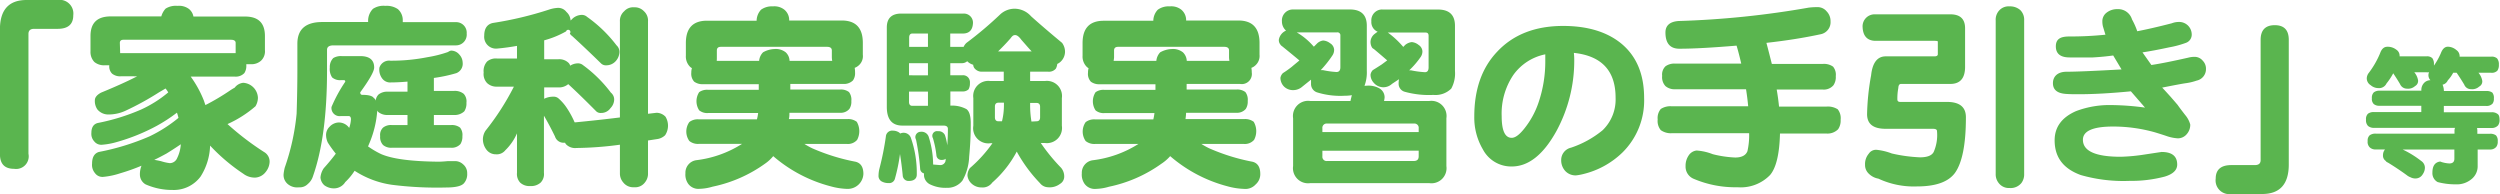
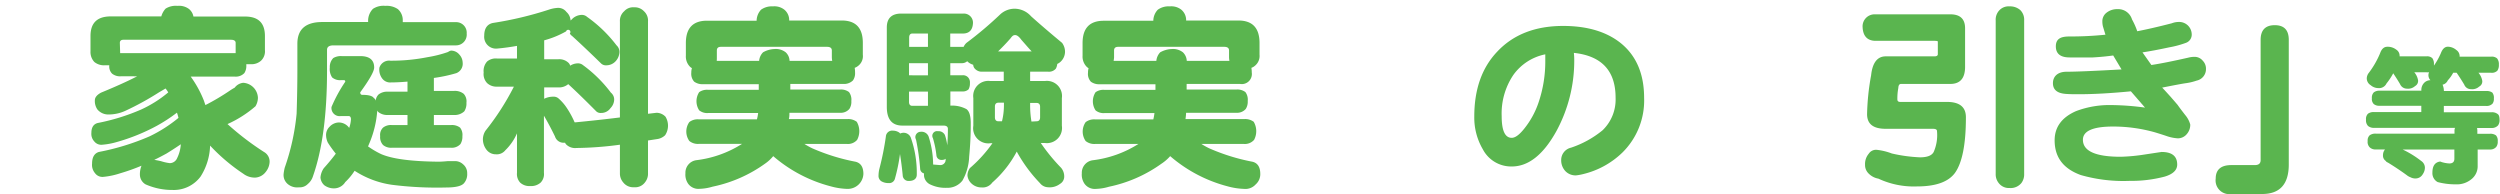
<svg xmlns="http://www.w3.org/2000/svg" id="レイヤー_1" data-name="レイヤー 1" viewBox="0 0 396.14 30.74">
  <defs>
    <style>.cls-1{fill:#5ab54f;}</style>
  </defs>
-   <path class="cls-1" d="M105.38,407.49c0,1.44-.83,2.15-2.49,2.15H99.17c-.59,0-.89.27-.89.8v19A2,2,0,0,1,96,431.82c-1.5,0-2.24-.78-2.24-2.34V409.74c0-3.12,1.41-4.67,4.23-4.67h4.89A2.17,2.17,0,0,1,105.38,407.49Z" transform="translate(-93.77 -405.07)" />
  <path class="cls-1" d="M121.9,406a2.61,2.61,0,0,1,1.81.49,2,2,0,0,1,.71,1.2h8.17c2.1,0,3.16,1,3.16,3.1V413a2.05,2.05,0,0,1-.62,1.69,2.27,2.27,0,0,1-1.68.55,6.18,6.18,0,0,1-.65,0v.16a2.08,2.08,0,0,1-.31,1.25,1.88,1.88,0,0,1-1.5.56h-7a17.06,17.06,0,0,1,2.09,3.81c.08.24.16.48.24.7a36.25,36.25,0,0,0,3.84-2.27,8.33,8.33,0,0,1,.8-.49,1.94,1.94,0,0,1,1.35-.77,2.48,2.48,0,0,1,2.33,2.37,2.68,2.68,0,0,1-.39,1.35,18,18,0,0,1-4.43,2.82,44.05,44.05,0,0,0,5.78,4.42,1.74,1.74,0,0,1,.89,1.6,2.71,2.71,0,0,1-.62,1.57,2.24,2.24,0,0,1-1.62.89,3,3,0,0,1-1.94-.62,29.39,29.39,0,0,1-5.25-4.45,9.63,9.63,0,0,1-1.51,4.91,5.28,5.28,0,0,1-4.45,2.12,10.41,10.41,0,0,1-4.27-.89,1.8,1.8,0,0,1-.89-1.47,3.72,3.72,0,0,1,.25-1.48,31.09,31.09,0,0,1-3.38,1.2,12,12,0,0,1-2.61.56,1.45,1.45,0,0,1-1.38-.59,2,2,0,0,1-.46-1.5c0-1,.35-1.62,1.07-1.85a38.06,38.06,0,0,0,8.05-2.48,22.47,22.47,0,0,0,4.57-2.92,7.57,7.57,0,0,0-.24-.83,25.11,25.11,0,0,1-3.2,2.09,31,31,0,0,1-6.39,2.58A11.05,11.05,0,0,1,110,428a1.41,1.41,0,0,1-1.29-.52,1.74,1.74,0,0,1-.46-1.35c0-.86.33-1.39,1-1.57a32.85,32.85,0,0,0,6.85-2.12,18.7,18.7,0,0,0,4.33-2.73,4.62,4.62,0,0,0-.43-.62c-.3.19-.64.38-1,.59a45.11,45.11,0,0,1-5.22,2.88,6.43,6.43,0,0,1-2.92.65,2.23,2.23,0,0,1-1.66-.8,2.37,2.37,0,0,1-.4-1.44c0-.48.35-.88,1-1.23q3.44-1.41,5.71-2.58H112.9a2,2,0,0,1-1.38-.43,1.62,1.62,0,0,1-.43-1.32c-.21,0-.42,0-.65,0a2.41,2.41,0,0,1-1.72-.52,2.29,2.29,0,0,1-.61-1.69v-2.43q0-3.11,3.22-3.1h8a3,3,0,0,1,.68-1.23A3,3,0,0,1,121.9,406Zm-9.09,7.49h18.3v-1.62c0-.33-.25-.5-.77-.5h-17c-.39,0-.58.17-.58.5Zm9.61,14.44c-.66.45-1.41.94-2.27,1.47-.64.35-1.28.69-1.94,1q.41.06,1.08.21a7.33,7.33,0,0,0,1.38.31,1.27,1.27,0,0,0,1.17-.8A5.77,5.77,0,0,0,122.42,427.92Z" transform="translate(-93.77 -405.07)" />
  <path class="cls-1" d="M154.82,406a3.13,3.13,0,0,1,2,.52,2.31,2.31,0,0,1,.77,1.81v.25H166a1.67,1.67,0,0,1,1.72,1.81,1.7,1.7,0,0,1-1.72,1.87H146.59c-.66,0-1,.24-1,.71v3.35q0,10.38-2.24,16.71a2.57,2.57,0,0,1-.8,1.19,1.76,1.76,0,0,1-1.39.53,2.32,2.32,0,0,1-1.81-.53,1.86,1.86,0,0,1-.64-1.59,7.39,7.39,0,0,1,.18-1,35.89,35.89,0,0,0,1.88-8.54c.08-2.47.12-4.73.12-6.75V412q0-3.43,3.93-3.44h7.28v-.25a2.69,2.69,0,0,1,.77-1.84A3,3,0,0,1,154.82,406Zm10.44,7.09a1.7,1.7,0,0,1,1.29.62,1.94,1.94,0,0,1,.53,1.26,1.6,1.6,0,0,1-1,1.69,23.44,23.44,0,0,1-3.56.76v2.06h3.16a2.21,2.21,0,0,1,1.57.46,1.76,1.76,0,0,1,.43,1.41,2.26,2.26,0,0,1-.34,1.36,2.22,2.22,0,0,1-1.66.58h-3.16v1.6h2.7a2.1,2.1,0,0,1,1.45.4,1.84,1.84,0,0,1,.37,1.35,2.21,2.21,0,0,1-.31,1.26,1.86,1.86,0,0,1-1.51.58h-9.33a2,2,0,0,1-1.42-.43,1.83,1.83,0,0,1-.46-1.41,1.6,1.6,0,0,1,.46-1.35,2,2,0,0,1,1.42-.4h2.45v-1.6h-3.1a2.24,2.24,0,0,1-1.47-.43.66.66,0,0,1-.22-.28,16.21,16.21,0,0,1-1.32,5.35,1.66,1.66,0,0,1-.15.33,13.45,13.45,0,0,0,2.09,1.23q2.64,1.14,9.06,1.2.58,0,1.5-.09l1.08,0a1.84,1.84,0,0,1,1.32.49,1.8,1.8,0,0,1,.67,1.47,2.15,2.15,0,0,1-.46,1.48c-.35.49-1.31.74-2.88.74a56.74,56.74,0,0,1-8.6-.43,14.63,14.63,0,0,1-5.9-2.22,9.4,9.4,0,0,1-1.48,1.79,2.1,2.1,0,0,1-1.81,1,2.54,2.54,0,0,1-1.5-.49,1.83,1.83,0,0,1-.62-1.23,3,3,0,0,1,.53-1.48c.71-.79,1.35-1.56,1.9-2.3a18.52,18.52,0,0,1-1.26-1.75,2.83,2.83,0,0,1-.28-1.11,1.79,1.79,0,0,1,.56-1.41,2.05,2.05,0,0,1,1.38-.67,2,2,0,0,1,1.72.86,5,5,0,0,0,.28-1.36c0-.34-.13-.52-.37-.52h-1.23a1.29,1.29,0,0,1-1.48-1.44,23,23,0,0,1,2.18-4c0-.17-.07-.25-.21-.25h-.49a1.92,1.92,0,0,1-1.38-.43,2.38,2.38,0,0,1-.37-1.57,2,2,0,0,1,.55-1.5,2.34,2.34,0,0,1,1.32-.31h2.95c1.47,0,2.21.61,2.21,1.81q0,.9-2.21,3.93c0,.27.11.4.34.4,1,0,1.6.17,1.81.5a.69.69,0,0,1,.31.43,1.5,1.5,0,0,1,.46-1,2.2,2.2,0,0,1,1.47-.43h3.1v-1.6c-1,.09-1.9.13-2.58.13a1.57,1.57,0,0,1-1.47-.68,2.34,2.34,0,0,1-.4-1.66,1.61,1.61,0,0,1,1.75-1.1,29.54,29.54,0,0,0,5.87-.56,18.89,18.89,0,0,0,3.25-.82A1.37,1.37,0,0,1,165.26,413.08Z" transform="translate(-93.77 -405.07)" />
  <path class="cls-1" d="M182,406.33a1.64,1.64,0,0,1,1.53.64,1.94,1.94,0,0,1,.65,1.35,2.84,2.84,0,0,0,.31-.3,2.25,2.25,0,0,1,1.44-.59,1.24,1.24,0,0,1,.86.31,21.26,21.26,0,0,1,4.67,4.51,1.39,1.39,0,0,1,.46,1.11,2.22,2.22,0,0,1-.52,1.32,2,2,0,0,1-1.54.74,1.09,1.09,0,0,1-.86-.31q-2.58-2.52-4.57-4.33a1.25,1.25,0,0,1-.37-.4.35.35,0,1,0-.59-.34,14.72,14.72,0,0,1-3.47,1.42v3h2.24a2.1,2.1,0,0,1,1.54.5,1,1,0,0,1,.34.52,2.25,2.25,0,0,1,1.17-.37,1.24,1.24,0,0,1,.86.28,21,21,0,0,1,4.42,4.36,1.4,1.4,0,0,1,.52,1.1,2,2,0,0,1-.58,1.35,1.79,1.79,0,0,1-1.51.77,1,1,0,0,1-.83-.34c-1.62-1.63-3.07-3.05-4.36-4.23a2.23,2.23,0,0,1-1.57.52H180v1.81l.1-.06a3.21,3.21,0,0,1,1.38-.28,1.14,1.14,0,0,1,.76.25,7.46,7.46,0,0,1,1.36,1.56,14.44,14.44,0,0,1,1.22,2.25H185c2.35-.23,4.68-.48,7-.77v-15.2a2,2,0,0,1,.68-1.63,1.87,1.87,0,0,1,1.56-.62,2,2,0,0,1,1.57.62,2,2,0,0,1,.64,1.63V423.1l1.36-.16a2,2,0,0,1,1.41.62,2.73,2.73,0,0,1-.06,2.94,2.3,2.3,0,0,1-1.35.62l-1.36.21v5.19a2.13,2.13,0,0,1-.46,1.42,1.93,1.93,0,0,1-1.75.8,2,2,0,0,1-1.72-.77,2.13,2.13,0,0,1-.52-1.45V428a55.24,55.24,0,0,1-6.88.52,2,2,0,0,1-1.59-.52.91.91,0,0,1-.22-.31h-.24a1.42,1.42,0,0,1-1.36-1c-.59-1.21-1.17-2.3-1.75-3.29v9.06a1.91,1.91,0,0,1-.52,1.54,2.25,2.25,0,0,1-1.66.55,2.13,2.13,0,0,1-1.59-.55,2,2,0,0,1-.5-1.54v-6.26a8.38,8.38,0,0,1-1.84,2.67,1.73,1.73,0,0,1-1.5.65,1.84,1.84,0,0,1-1.48-.71,2.73,2.73,0,0,1-.58-1.75,2.58,2.58,0,0,1,.4-1.26,40.74,40.74,0,0,0,4.51-7h-2.7a2.16,2.16,0,0,1-1.54-.56,2.06,2.06,0,0,1-.55-1.68,2.23,2.23,0,0,1,.55-1.75,2.12,2.12,0,0,1,1.54-.47h3.19v-2c-1,.18-2.06.33-3.19.43a1.87,1.87,0,0,1-2-2.06c0-1.15.49-1.81,1.36-2a56,56,0,0,0,9-2.15A5.1,5.1,0,0,1,182,406.33Z" transform="translate(-93.77 -405.07)" />
  <path class="cls-1" d="M216.24,406.08a2.54,2.54,0,0,1,1.81.52,2.12,2.12,0,0,1,.77,1.72h8.33q3.34,0,3.34,3.54v1.87a1.94,1.94,0,0,1-.67,1.72,2,2,0,0,1-.62.37,4.15,4.15,0,0,1,.06.73,2,2,0,0,1-.33,1.26,2,2,0,0,1-1.54.56H219v.89h7.86a2.08,2.08,0,0,1,1.44.4,2,2,0,0,1,.37,1.41,2.05,2.05,0,0,1-.31,1.26,1.79,1.79,0,0,1-1.5.61h-8c0,.33,0,.66-.09,1H228a2.25,2.25,0,0,1,1.53.43,2.95,2.95,0,0,1,.06,2.86,1.92,1.92,0,0,1-1.59.65h-6.76a11.15,11.15,0,0,0,1.26.7,31.89,31.89,0,0,0,6.85,2.12c.82.21,1.23.85,1.23,1.94A2.48,2.48,0,0,1,228,435a10.92,10.92,0,0,1-2.58-.4,22.63,22.63,0,0,1-9.13-4.79A6.21,6.21,0,0,1,215,431a21.84,21.84,0,0,1-8.32,3.65,7.82,7.82,0,0,1-2.06.34,2,2,0,0,1-1.78-.77,2.51,2.51,0,0,1-.46-1.69,2,2,0,0,1,1.75-2.08,17.35,17.35,0,0,0,7.22-2.58h-6.85a2.14,2.14,0,0,1-1.5-.46,2.58,2.58,0,0,1,0-3,2.17,2.17,0,0,1,1.5-.43h9.21a6.52,6.52,0,0,0,.19-1h-7.93a2,2,0,0,1-1.41-.43,2.63,2.63,0,0,1,0-2.88,2.15,2.15,0,0,1,1.41-.37H214v-.89h-8.84a2.19,2.19,0,0,1-1.39-.4,1.84,1.84,0,0,1-.46-1.42,2.43,2.43,0,0,1,.1-.73,1.07,1.07,0,0,1-.31-.22,2.3,2.3,0,0,1-.65-1.75v-2q0-3.54,3.35-3.54h7.86a2.62,2.62,0,0,1,.71-1.75A2.93,2.93,0,0,1,216.24,406.08Zm-8.9,8.63h6.72a2.19,2.19,0,0,1,.62-1.35,3.9,3.9,0,0,1,1.81-.52,2.52,2.52,0,0,1,1.78.52,1.91,1.91,0,0,1,.61,1.35h6.76a3.31,3.31,0,0,1-.06-.64v-1c0-.39-.26-.58-.77-.58H208c-.43,0-.64.19-.64.58v1.11A4.28,4.28,0,0,1,207.34,414.71Z" transform="translate(-93.77 -405.07)" />
  <path class="cls-1" d="M235.25,425.77a1.84,1.84,0,0,1,1,.3.75.75,0,0,1,.15.16,1.4,1.4,0,0,1,.46-.12,1.23,1.23,0,0,1,1.23.76,16.85,16.85,0,0,1,.95,5.87c0,.63-.45,1-1.23,1a.91.91,0,0,1-1-.89c-.12-1.25-.27-2.37-.43-3.38a27.79,27.79,0,0,1-.8,3.9.93.93,0,0,1-1,.71,2.24,2.24,0,0,1-1.14-.28,1,1,0,0,1-.46-.95,4.57,4.57,0,0,1,.16-1.13,45.27,45.27,0,0,0,1-5A1,1,0,0,1,235.25,425.77Zm11.21-18.55a1.44,1.44,0,0,1,1.48,1.56c-.06,1-.56,1.56-1.48,1.6h-2.12v2.12h2.12a1.84,1.84,0,0,1,.46-.64,58.41,58.41,0,0,0,5.35-4.52,3.39,3.39,0,0,1,2.3-.89,3.54,3.54,0,0,1,2.58,1.2c1.27,1.14,2.91,2.55,4.91,4.21a2.39,2.39,0,0,1,.47,1.35,2.18,2.18,0,0,1-.62,1.56,1.94,1.94,0,0,1-.61.43,2,2,0,0,1-.22.74,1.42,1.42,0,0,1-1.23.49H257a.27.27,0,0,1,0,.12v1.36h2.33a2.39,2.39,0,0,1,2.7,2.7V425a2.4,2.4,0,0,1-2.7,2.73h-.64a29.22,29.22,0,0,0,3.22,3.93,2.13,2.13,0,0,1,.49,1.48,1.34,1.34,0,0,1-.67,1.07,2.69,2.69,0,0,1-1.91.53,1.67,1.67,0,0,1-1.26-.65,23.16,23.16,0,0,1-3.68-5A17.29,17.29,0,0,1,251,434a1.86,1.86,0,0,1-1.69.77,2.27,2.27,0,0,1-1.63-.65,2,2,0,0,1-.61-1.23,2,2,0,0,1,.4-1.2,21.2,21.2,0,0,0,3.56-3.93h-.28A2.4,2.4,0,0,1,248,425v-4.39a2.39,2.39,0,0,1,2.7-2.7h2.12v-1.48h-3.47a1.44,1.44,0,0,1-1-.37,1,1,0,0,1-.37-.73,2.13,2.13,0,0,1-.95-.56,1.26,1.26,0,0,1-.93.31h-1.75V417h1.88a1.09,1.09,0,0,1,.92.31,1.15,1.15,0,0,1,.31.92,1.88,1.88,0,0,1-.22,1,1.32,1.32,0,0,1-1,.33h-1.88v2.25a4.82,4.82,0,0,1,2.55.55c.45.33.68,1.07.68,2.24a52.7,52.7,0,0,1-.25,5.31,8.26,8.26,0,0,1-1.07,3.78,3,3,0,0,1-2.49,1.14,5.53,5.53,0,0,1-2.73-.59,1.73,1.73,0,0,1-.86-1.25,2.85,2.85,0,0,1,0-.44.81.81,0,0,1-.62-.79,36.46,36.46,0,0,0-.64-4.52,1.48,1.48,0,0,1-.12-.4.86.86,0,0,1,.89-.89,1.19,1.19,0,0,1,1.22.77,14.77,14.77,0,0,1,.71,4.42l1.11.09a.85.85,0,0,0,.86-.67c0-.1,0-.22.06-.34a1.14,1.14,0,0,1-.68.19.78.78,0,0,1-.83-.74,15.32,15.32,0,0,0-.55-2.7.75.75,0,0,1,.8-1.11,1.11,1.11,0,0,1,1.1.61,8.66,8.66,0,0,1,.37,1.63c.06-.75.1-1.63.1-2.61,0-.35-.24-.52-.71-.52h-6.51c-1.64,0-2.46-1-2.46-2.95V409.43c0-1.47.77-2.21,2.3-2.21Zm-5.65,5.28v-2.12h-2.45c-.35,0-.53.22-.53.65v1.47Zm0,4.51v-1.93h-3V417Zm0,4.83v-2.25h-3v1.63c0,.41.18.62.53.62Zm11.73,2.45a10.71,10.71,0,0,0,.31-2.55v-.4H252c-.39,0-.58.21-.58.62v1.69c0,.43.19.64.58.64Zm-.61-11.08h5.31c-.49-.52-1-1.12-1.62-1.82-.37-.51-.69-.76-1-.76s-.47.17-.73.52C253.15,412,252.48,412.67,251.93,413.21ZM258,424.29c.39,0,.58-.21.58-.64V422c0-.41-.19-.62-.58-.62h-1v.28a15.47,15.47,0,0,0,.21,2.67Z" transform="translate(-93.77 -405.07)" />
  <path class="cls-1" d="M279.14,406.08a2.56,2.56,0,0,1,1.81.52,2.15,2.15,0,0,1,.77,1.72H290q3.34,0,3.35,3.54v1.87a2,2,0,0,1-.68,1.72,1.82,1.82,0,0,1-.61.37,4.15,4.15,0,0,1,.06.73,1.6,1.6,0,0,1-1.87,1.82h-8.45v.89h7.86a2.1,2.1,0,0,1,1.45.4,2,2,0,0,1,.37,1.41,2.12,2.12,0,0,1-.31,1.26,1.82,1.82,0,0,1-1.51.61h-7.95c0,.33-.05.66-.09,1h9.27a2.27,2.27,0,0,1,1.54.43,2.95,2.95,0,0,1,.06,2.86,1.94,1.94,0,0,1-1.6.65h-6.75a11.15,11.15,0,0,0,1.26.7,31.79,31.79,0,0,0,6.84,2.12c.82.21,1.23.85,1.23,1.94a2.15,2.15,0,0,1-.73,1.65,2.19,2.19,0,0,1-1.85.71,11.07,11.07,0,0,1-2.58-.4,22.66,22.66,0,0,1-9.12-4.79,6.69,6.69,0,0,1-1.38,1.2,21.91,21.91,0,0,1-8.32,3.65,7.88,7.88,0,0,1-2.06.34,2,2,0,0,1-1.78-.77,2.51,2.51,0,0,1-.46-1.69,2,2,0,0,1,1.75-2.08,17.4,17.4,0,0,0,7.22-2.58h-6.85a2.18,2.18,0,0,1-1.51-.46,2.62,2.62,0,0,1,0-3,2.21,2.21,0,0,1,1.51-.43h9.21a8.05,8.05,0,0,0,.18-1h-7.92a2,2,0,0,1-1.41-.43,2.63,2.63,0,0,1,0-2.88,2.13,2.13,0,0,1,1.41-.37h8.08v-.89h-8.85a2.18,2.18,0,0,1-1.38-.4,1.81,1.81,0,0,1-.46-1.42,2.81,2.81,0,0,1,.09-.73,1.17,1.17,0,0,1-.3-.22,2.3,2.3,0,0,1-.65-1.75v-2q0-3.54,3.35-3.54h7.86a2.57,2.57,0,0,1,.71-1.75A2.93,2.93,0,0,1,279.14,406.08Zm-8.91,8.63H277a2.24,2.24,0,0,1,.61-1.35,4,4,0,0,1,1.82-.52,2.54,2.54,0,0,1,1.78.52,2,2,0,0,1,.61,1.35h6.76a3.31,3.31,0,0,1-.06-.64v-1c0-.39-.26-.58-.77-.58h-16.8c-.43,0-.65.19-.65.58v1.11A4.28,4.28,0,0,1,270.23,414.71Z" transform="translate(-93.77 -405.07)" />
-   <path class="cls-1" d="M310.46,418.64a3.53,3.53,0,0,1,1.82.4,1.63,1.63,0,0,1,.89,1.45,3.57,3.57,0,0,1-.09.58h7.18a2.4,2.4,0,0,1,2.7,2.73v7.59a2.39,2.39,0,0,1-2.7,2.7H301.37a2.39,2.39,0,0,1-2.7-2.7V423.8a2.4,2.4,0,0,1,2.7-2.73h6.39c.06-.29.14-.6.22-.92a6.23,6.23,0,0,1-1.11.09,12.45,12.45,0,0,1-4.36-.52,1.39,1.39,0,0,1-1-1.35c0-.25,0-.47,0-.68l-1.38,1.11a2.17,2.17,0,0,1-1.48.55,2,2,0,0,1-1.47-.62,2,2,0,0,1-.52-1.32,1.38,1.38,0,0,1,.4-.76,16,16,0,0,0,1.41-1c.41-.35.81-.67,1.2-1-1.05-.88-2-1.65-2.8-2.3a.55.55,0,0,1-.21-.22,1.08,1.08,0,0,1-.25-.77,1.94,1.94,0,0,1,1.14-1.44,1.92,1.92,0,0,1-.65-1.47,1.74,1.74,0,0,1,1.75-1.88h9q2.7,0,2.7,2.58v7.16a6,6,0,0,1-.37,2.36Zm-8.5-6.17.46-.46a1.72,1.72,0,0,1,1-.52,2,2,0,0,1,1.11.43,1.28,1.28,0,0,1,.64,1,1.58,1.58,0,0,1-.24.89,17.14,17.14,0,0,1-1.88,2.37l.34,0a13.88,13.88,0,0,0,2.15.3c.41,0,.62-.25.62-.76v-5a.46.46,0,0,0-.53-.52h-6.39a10.35,10.35,0,0,1,2.58,2.12ZM303.31,426h15.26v-.58a.68.68,0,0,0-.77-.77H304.08a.68.68,0,0,0-.77.77Zm14.49,4.58c.52,0,.77-.25.77-.74v-.89H303.31v.89a.67.67,0,0,0,.77.74Zm-5-24h8.81c1.81,0,2.71.86,2.71,2.58v7.16a5,5,0,0,1-.59,2.79,3.55,3.55,0,0,1-2.82,1,14.35,14.35,0,0,1-4.52-.49,1.32,1.32,0,0,1-1-1.26,4.18,4.18,0,0,1,.06-.74l-1.11.74a2,2,0,0,1-2.88-.16,1.85,1.85,0,0,1-.52-1.32,1.34,1.34,0,0,1,.36-.7c.54-.33,1-.63,1.42-.9l.86-.64c-.78-.68-1.49-1.28-2.12-1.81a.71.71,0,0,1-.28-.22,1.73,1.73,0,0,1-.24-1,1.67,1.67,0,0,1,.7-1.2,5.06,5.06,0,0,1,.43-.31,1.65,1.65,0,0,1-1-1.65A1.72,1.72,0,0,1,312.8,406.57Zm3.32,5.93.3-.31a2,2,0,0,1,1.05-.46,2,2,0,0,1,1.1.46,1.27,1.27,0,0,1,.59,1,1.58,1.58,0,0,1-.25.86,13.55,13.55,0,0,1-1.84,2.15,1.12,1.12,0,0,0,.27,0,14.75,14.75,0,0,0,2.22.3c.38,0,.58-.25.58-.76v-5c0-.35-.15-.52-.46-.52h-6A13.8,13.8,0,0,1,316.12,412.5Z" transform="translate(-93.77 -405.07)" />
  <path class="cls-1" d="M354.29,420.58a11.56,11.56,0,0,1-3.44,8.66,13.41,13.41,0,0,1-6.2,3.41,7.93,7.93,0,0,1-1.14.21,2.22,2.22,0,0,1-1.69-.67,2.49,2.49,0,0,1-.67-1.72,2,2,0,0,1,1.56-2,15.69,15.69,0,0,0,5-2.76,6.76,6.76,0,0,0,2.06-5.16q0-6.39-6.61-7.1a11.2,11.2,0,0,1,.06,1.2,23.4,23.4,0,0,1-2.82,11.18q-3.11,5.63-7.1,5.62a5.07,5.07,0,0,1-4.57-2.73,9.89,9.89,0,0,1-1.35-5.19q0-6.45,3.62-10.26,3.81-4.08,10.44-4.09,5.86,0,9.28,2.83Q354.29,415,354.29,420.58Zm-15.66-5.9c0-.45,0-.78,0-1a8.19,8.19,0,0,0-5.07,3.28,10.92,10.92,0,0,0-1.84,6.52c0,2.29.53,3.43,1.59,3.43.56,0,1.22-.49,2-1.47a13.49,13.49,0,0,0,2.27-4.18A20.08,20.08,0,0,0,338.63,414.68Z" transform="translate(-93.77 -405.07)" />
-   <path class="cls-1" d="M381.71,406.2a1.85,1.85,0,0,1,1.51.68,2.18,2.18,0,0,1,.61,1.57,1.94,1.94,0,0,1-1.59,2.05q-3.9.84-8.57,1.36c.31,1.16.59,2.28.86,3.34h8.08a2.47,2.47,0,0,1,1.62.43,2,2,0,0,1,.43,1.51,2.28,2.28,0,0,1-.37,1.44,2,2,0,0,1-1.68.68H375.3c.16.92.28,1.82.37,2.7h7.52a2.89,2.89,0,0,1,1.78.43,2.26,2.26,0,0,1,.46,1.66,2.41,2.41,0,0,1-.4,1.5,2.36,2.36,0,0,1-1.84.68h-7.37c-.08,3.25-.61,5.44-1.57,6.57a6.47,6.47,0,0,1-5.16,1.94,16.82,16.82,0,0,1-7-1.36,2.08,2.08,0,0,1-1.23-2,2.87,2.87,0,0,1,.52-1.72,1.71,1.71,0,0,1,1.23-.74,8.6,8.6,0,0,1,2.55.58,17.38,17.38,0,0,0,3.56.53c1,0,1.67-.32,1.94-1a11.3,11.3,0,0,0,.27-2.85H358.65a2.73,2.73,0,0,1-1.72-.49,2.27,2.27,0,0,1-.49-1.69,2.23,2.23,0,0,1,.49-1.66,2.77,2.77,0,0,1,1.72-.43h12.13c-.08-.86-.19-1.76-.34-2.7H359.23a2.2,2.2,0,0,1-1.56-.5,2.06,2.06,0,0,1-.52-1.62,1.81,1.81,0,0,1,.52-1.51,2.38,2.38,0,0,1,1.56-.43h10.45c-.23-1-.47-1.95-.74-2.85-3.83.32-6.85.49-9.06.49-1.47,0-2.21-.86-2.21-2.58,0-1.11.72-1.71,2.06-1.81a143,143,0,0,0,20.63-2.12A11,11,0,0,1,381.71,406.2Z" transform="translate(-93.77 -405.07)" />
  <path class="cls-1" d="M390.81,407.34h12c1.56,0,2.34.74,2.34,2.21v6.11c0,1.8-.78,2.71-2.34,2.71H395c-.26,0-.41.21-.43.64a9,9,0,0,0-.15,1.81c0,.27.15.4.46.4h7.4c2,0,3,.81,3,2.43q0,6.42-1.75,8.84c-1.06,1.42-3.06,2.12-6,2.12a13.22,13.22,0,0,1-6.11-1.23,2.87,2.87,0,0,1-1.6-.86,1.86,1.86,0,0,1-.52-1.35,2.52,2.52,0,0,1,.59-1.75,1.37,1.37,0,0,1,1.25-.61,9.52,9.52,0,0,1,2.4.58A24.31,24.31,0,0,0,398,430c1.17,0,1.89-.29,2.18-.86a6.68,6.68,0,0,0,.52-3.29c0-.25-.21-.37-.64-.37h-7.49c-2,0-2.95-.78-2.95-2.33a38.09,38.09,0,0,1,.64-6.15c.21-2,1-3,2.31-3h7.73c.35,0,.53-.12.53-.34v-2c0-.08-.18-.12-.53-.12h-9.45c-1.23-.06-1.88-.79-1.94-2.18A1.9,1.9,0,0,1,390.81,407.34Zm21.37-1.26a2.46,2.46,0,0,1,1.72.59,2.15,2.15,0,0,1,.61,1.65v24.3a2.26,2.26,0,0,1-.43,1.44,2.19,2.19,0,0,1-1.9.8,2,2,0,0,1-1.69-.77,2.19,2.19,0,0,1-.49-1.47v-24.3a2.15,2.15,0,0,1,.61-1.65A2,2,0,0,1,412.18,406.08Z" transform="translate(-93.77 -405.07)" />
  <path class="cls-1" d="M443.32,416a1.85,1.85,0,0,1-1.47,1.84,8.81,8.81,0,0,1-1.63.4c-.49.06-1.77.3-3.84.71,1,1.06,1.82,2,2.46,2.76.24.35.64.88,1.2,1.6a3.87,3.87,0,0,1,.79,1.5,2.23,2.23,0,0,1-.55,1.51,1.83,1.83,0,0,1-1.44.67,6.61,6.61,0,0,1-1.75-.36c-.62-.21-1.23-.4-1.85-.59a24.39,24.39,0,0,0-6.63-.92q-4.78,0-4.79,2.09,0,2.7,6,2.7a29.33,29.33,0,0,0,3.87-.37l2.58-.39c1.66,0,2.49.66,2.49,2,0,.88-.68,1.52-2,1.91a20.69,20.69,0,0,1-5.53.67,24.58,24.58,0,0,1-7.74-.92c-2.76-1-4.15-2.8-4.15-5.5,0-2.11,1.14-3.65,3.41-4.64a15,15,0,0,1,5.69-.95,41.69,41.69,0,0,1,5.22.4l-2.24-2.58c-3.2.31-5.94.46-8.24.46-.79,0-1.52,0-2.18-.06-1.29-.12-1.93-.68-1.93-1.69s.67-1.75,2-1.81q2.29,0,8.87-.37l-1.32-2.21c-1,.14-2.12.25-3.22.31q-1.2,0-2.4,0l-1.29,0c-1.45,0-2.18-.59-2.18-1.75s.71-1.57,2.12-1.57a55.32,55.32,0,0,0,5.74-.28l-.4-1.32a3.42,3.42,0,0,1-.09-.76,1.7,1.7,0,0,1,.68-1.42,2.69,2.69,0,0,1,1.72-.55,2.28,2.28,0,0,1,2.3,1.63,11.12,11.12,0,0,1,.83,1.87c1.41-.27,3.23-.68,5.47-1.26a3.12,3.12,0,0,1,1.07-.21,2,2,0,0,1,1.51.58,2,2,0,0,1,.58,1.32,1.38,1.38,0,0,1-.92,1.41,15.08,15.08,0,0,1-2.64.71c-1.62.35-3,.61-4.24.8l1.41,2q2.08-.31,5.87-1.17a3.71,3.71,0,0,1,.89-.12,1.67,1.67,0,0,1,1.38.61A1.79,1.79,0,0,1,443.32,416Z" transform="translate(-93.77 -405.07)" />
  <path class="cls-1" d="M456.44,431.14c0,3.11-1.41,4.67-4.21,4.67h-4.89a2.17,2.17,0,0,1-2.48-2.43c0-1.43.83-2.15,2.48-2.15h3.72c.61,0,.92-.26.92-.79V411.39c0-1.55.75-2.33,2.24-2.33s2.22.78,2.22,2.33Z" transform="translate(-93.77 -405.07)" />
  <path class="cls-1" d="M470.82,419.44h6.63a1.61,1.61,0,0,1,.44-1.24,1.39,1.39,0,0,1,1-.42,1.14,1.14,0,0,1-.32-.83.89.89,0,0,1,.11-.43,2.38,2.38,0,0,1-.46,0h-1.89a2.67,2.67,0,0,1,.6,1.29.93.93,0,0,1-.48.9,1.63,1.63,0,0,1-1.27.41,1.19,1.19,0,0,1-1.11-.73c-.36-.62-.73-1.18-1.08-1.71a9.56,9.56,0,0,1-1.06,1.61,1.3,1.3,0,0,1-1.29.74,1.86,1.86,0,0,1-1.22-.46,1.27,1.27,0,0,1-.62-1.13,1.5,1.5,0,0,1,.25-.73,14,14,0,0,0,1.87-3.23c.24-.67.62-1,1.13-1a2.19,2.19,0,0,1,1.4.44A1.15,1.15,0,0,1,474,414h4.24a1.21,1.21,0,0,1,.94.28,1.51,1.51,0,0,1,.26,1,.58.58,0,0,1,0,.19,10.86,10.86,0,0,0,1.11-2c.26-.67.63-1,1.11-1A2.15,2.15,0,0,1,483,413a1.16,1.16,0,0,1,.51,1.05h5a1.22,1.22,0,0,1,.94.28,1.45,1.45,0,0,1,.28,1,1.55,1.55,0,0,1-.23.93,1.22,1.22,0,0,1-1,.34h-2a2.67,2.67,0,0,1,.6,1.29.92.92,0,0,1-.49.9,1.64,1.64,0,0,1-1.29.41,1.13,1.13,0,0,1-1.08-.73c-.41-.68-.81-1.3-1.2-1.87h-.55a5.42,5.42,0,0,1-.85,1.2,1.19,1.19,0,0,1-.83.69,2.6,2.6,0,0,1,.21,1h6.72a1.52,1.52,0,0,1,.95.25,1.31,1.31,0,0,1,.25.93,1.26,1.26,0,0,1-.21.82,1.28,1.28,0,0,1-1,.37h-6.72v1h7.53a1.45,1.45,0,0,1,1,.28c.2.13.3.44.3.92a1.43,1.43,0,0,1-.23.87,1.32,1.32,0,0,1-1.08.42h-2.26a2.16,2.16,0,0,1,.05.46v.46h1.95a1.49,1.49,0,0,1,1,.25,1.21,1.21,0,0,1,.28.92,1.35,1.35,0,0,1-.23.9,1.22,1.22,0,0,1-1,.42h-1.95v2.58a2.6,2.6,0,0,1-.9,2.05,3.63,3.63,0,0,1-2.58.89,11,11,0,0,1-2.86-.36,1.6,1.6,0,0,1-.83-1.5c0-1.05.4-1.63,1.2-1.75a.49.49,0,0,1,.23.07,5,5,0,0,0,1.25.23c.53,0,.8-.25.8-.74v-1.47h-8.2a15.6,15.6,0,0,1,2.95,1.82,1.3,1.3,0,0,1,.58,1,1.82,1.82,0,0,1-.33,1.08,1.32,1.32,0,0,1-1.17.69,1.61,1.61,0,0,1-.76-.18,2.14,2.14,0,0,1-.62-.35c-.92-.67-1.92-1.34-3-2a.53.53,0,0,1-.32-.25,1,1,0,0,1-.44-.93,1.39,1.39,0,0,1,.32-.89h-1.42a1.31,1.31,0,0,1-1-.33,1.2,1.2,0,0,1-.33-1,1.11,1.11,0,0,1,.33-.92,1.53,1.53,0,0,1,1-.25H482.7v-.46a1,1,0,0,1,.09-.46H470a1.46,1.46,0,0,1-1-.3,1.28,1.28,0,0,1-.32-1,1.15,1.15,0,0,1,.32-.95,1.53,1.53,0,0,1,1-.25h7.44v-1h-6.63a1.34,1.34,0,0,1-.9-.27,1.13,1.13,0,0,1-.3-.92,1.18,1.18,0,0,1,.3-.93A1.42,1.42,0,0,1,470.82,419.44Z" transform="translate(-93.77 -405.07)" />
</svg>